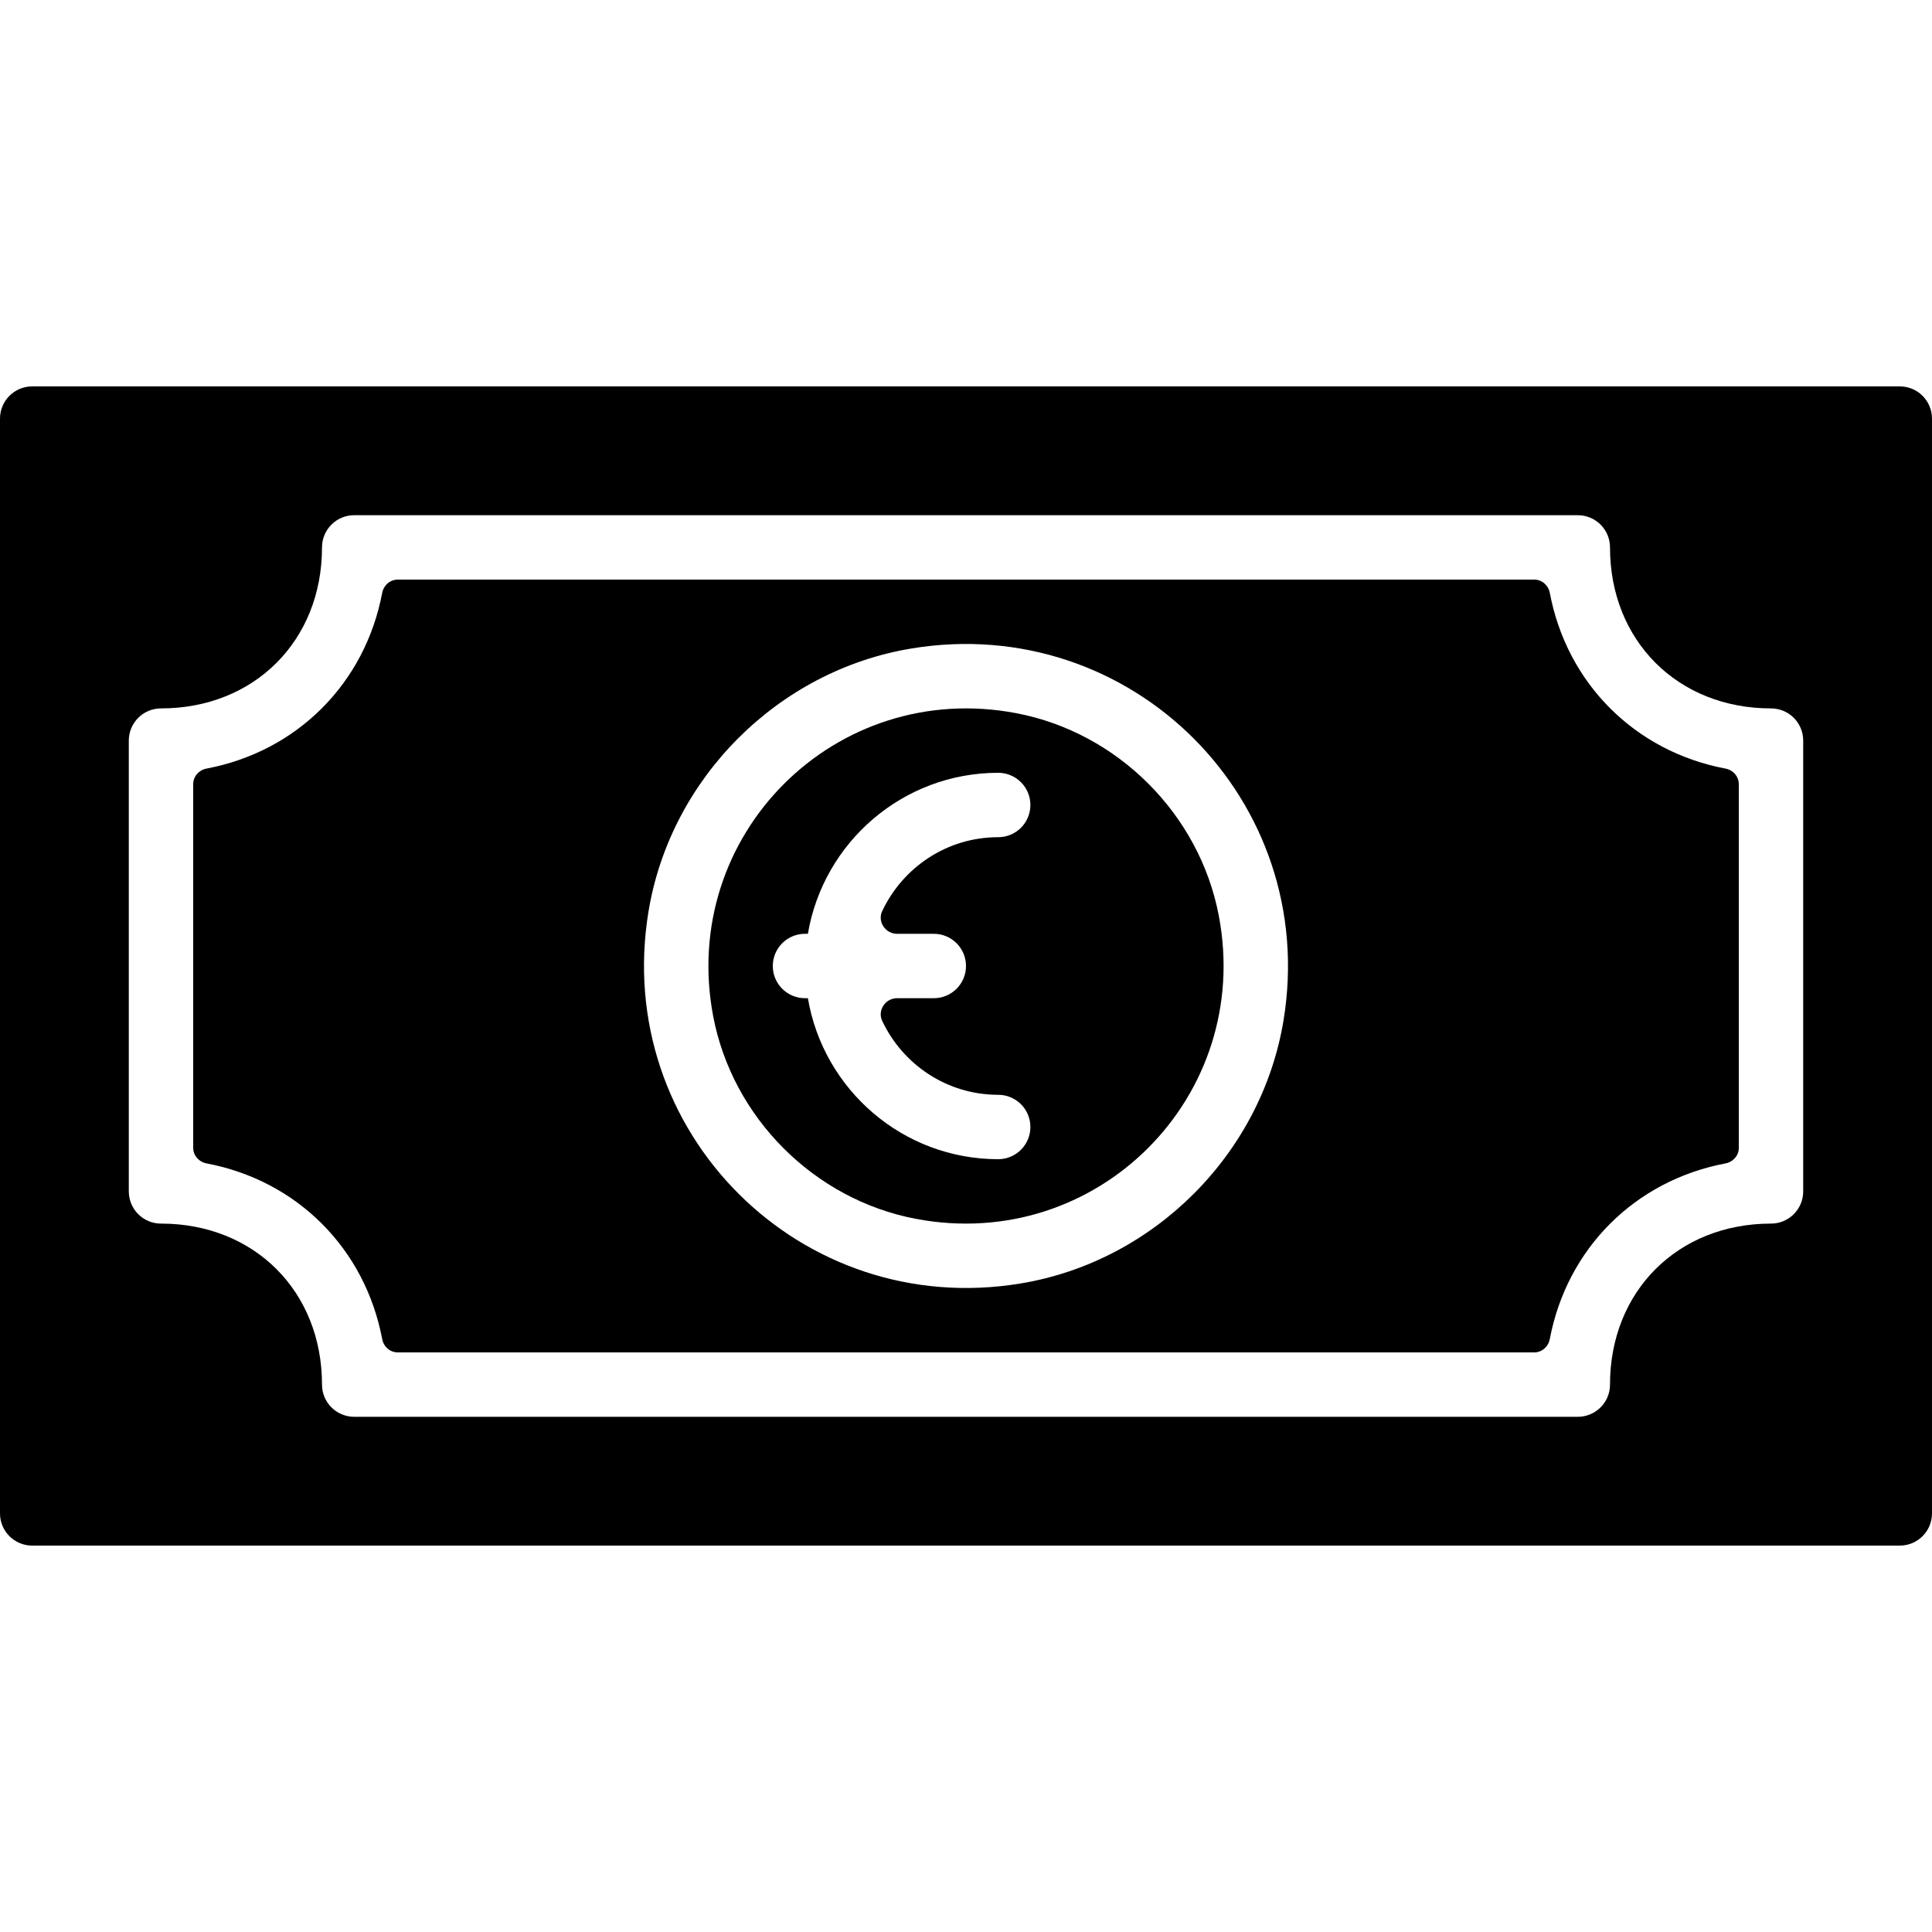
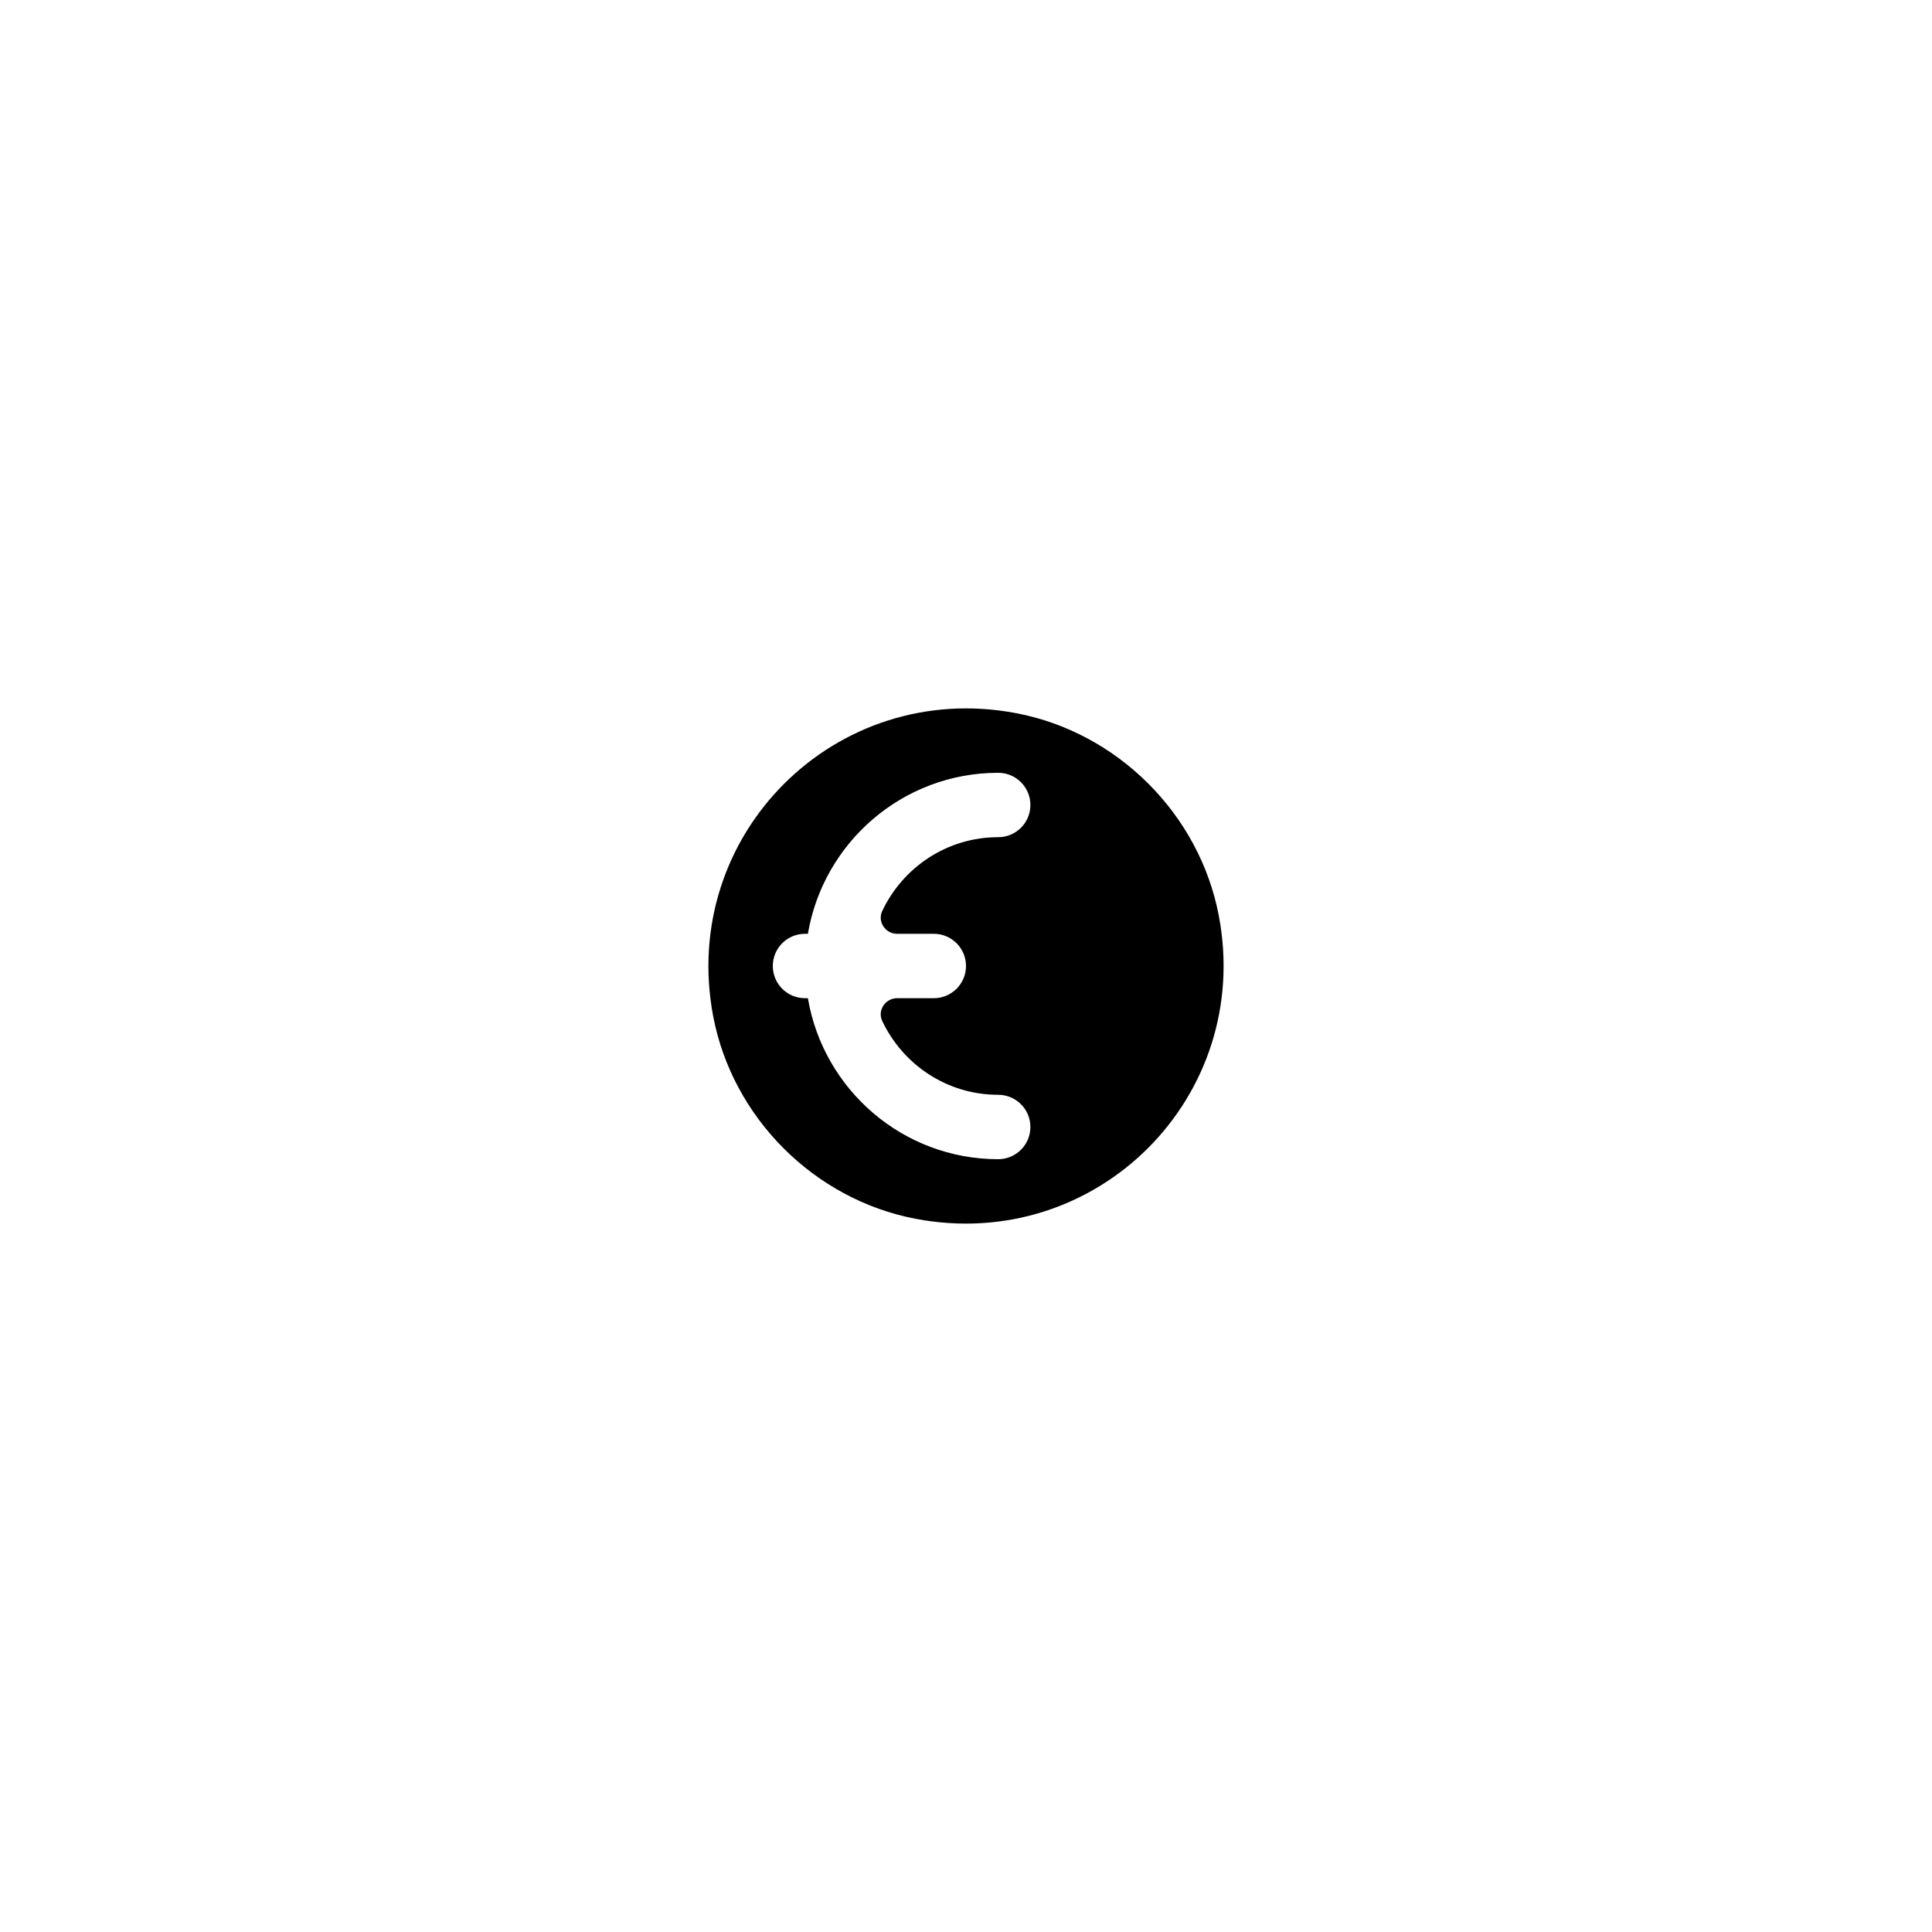
<svg xmlns="http://www.w3.org/2000/svg" version="1.1" id="Layer_1" x="0px" y="0px" viewBox="0 0 512 512" style="enable-background:new 0 0 512 512;" xml:space="preserve">
  <g>
    <g>
      <path d="M322.987,242.62c-5.129-26.837-26.769-48.478-53.606-53.606c-48.009-9.173-89.532,32.35-80.367,80.367    c5.129,26.837,26.769,48.486,53.606,53.606C290.628,332.16,332.151,290.637,322.987,242.62z M237.73,247.467h9.737    c4.719,0,8.533,3.823,8.533,8.533s-3.814,8.533-8.533,8.533h-9.737c-3.089,0-5.257,3.226-3.934,6.025    c5.453,11.546,17.135,19.576,30.737,19.576c4.719,0,8.533,3.823,8.533,8.533s-3.814,8.533-8.533,8.533    c-25.318,0-46.344-18.492-50.432-42.667h-0.768c-4.719,0-8.533-3.823-8.533-8.533s3.814-8.533,8.533-8.533h0.768    c4.079-24.175,25.105-42.667,50.432-42.667c4.719,0,8.533,3.823,8.533,8.533c0,4.71-3.814,8.533-8.533,8.533    c-13.602,0-25.284,8.03-30.737,19.576C232.474,244.241,234.641,247.467,237.73,247.467z" />
    </g>
  </g>
  <g>
    <g>
-       <path d="M457.259,203.682c-23.987-4.548-41.993-22.554-46.541-46.541c-0.384-2.031-2.074-3.541-4.139-3.541H105.421    c-2.065,0-3.755,1.51-4.139,3.541c-4.548,23.987-22.554,41.992-46.541,46.541c-2.031,0.384-3.541,2.074-3.541,4.139v96.35    c0,2.065,1.51,3.755,3.541,4.139c23.987,4.548,41.993,22.554,46.541,46.541c0.384,2.039,2.074,3.55,4.139,3.55h301.15    c2.065,0,3.755-1.51,4.139-3.541c4.548-23.987,22.554-41.992,46.541-46.541c2.039-0.384,3.55-2.074,3.55-4.139v-96.358    C460.8,205.756,459.29,204.066,457.259,203.682z M340.139,270.455c-5.837,35.328-34.321,63.829-69.649,69.675    c-58.308,9.651-108.262-40.277-98.628-98.594c5.837-35.328,34.321-63.821,69.649-69.675    C299.819,162.21,349.773,212.139,340.139,270.455z" />
-     </g>
+       </g>
  </g>
  <g>
    <g>
-       <path d="M503.467,102.4H8.533C3.814,102.4,0,106.223,0,110.933v290.133c0,4.71,3.814,8.533,8.533,8.533h494.933    c4.719,0,8.533-3.823,8.533-8.533V110.933C512,106.223,508.186,102.4,503.467,102.4z M477.867,315.733    c0,4.71-3.814,8.533-8.533,8.533c-24.721,0-42.667,17.946-42.667,42.667c0,4.71-3.814,8.533-8.533,8.533H93.867    c-4.719,0-8.533-3.823-8.533-8.533c0-24.721-17.946-42.667-42.667-42.667c-4.719,0-8.533-3.823-8.533-8.533V196.267    c0-4.71,3.814-8.533,8.533-8.533c24.721,0,42.667-17.946,42.667-42.667c0-4.71,3.814-8.533,8.533-8.533h324.267    c4.719,0,8.533,3.823,8.533,8.533c0,24.721,17.946,42.667,42.667,42.667c4.719,0,8.533,3.823,8.533,8.533V315.733z" />
-     </g>
+       </g>
  </g>
  <g>
</g>
  <g>
</g>
  <g>
</g>
  <g>
</g>
  <g>
</g>
  <g>
</g>
  <g>
</g>
  <g>
</g>
  <g>
</g>
  <g>
</g>
  <g>
</g>
  <g>
</g>
  <g>
</g>
  <g>
</g>
  <g>
</g>
</svg>